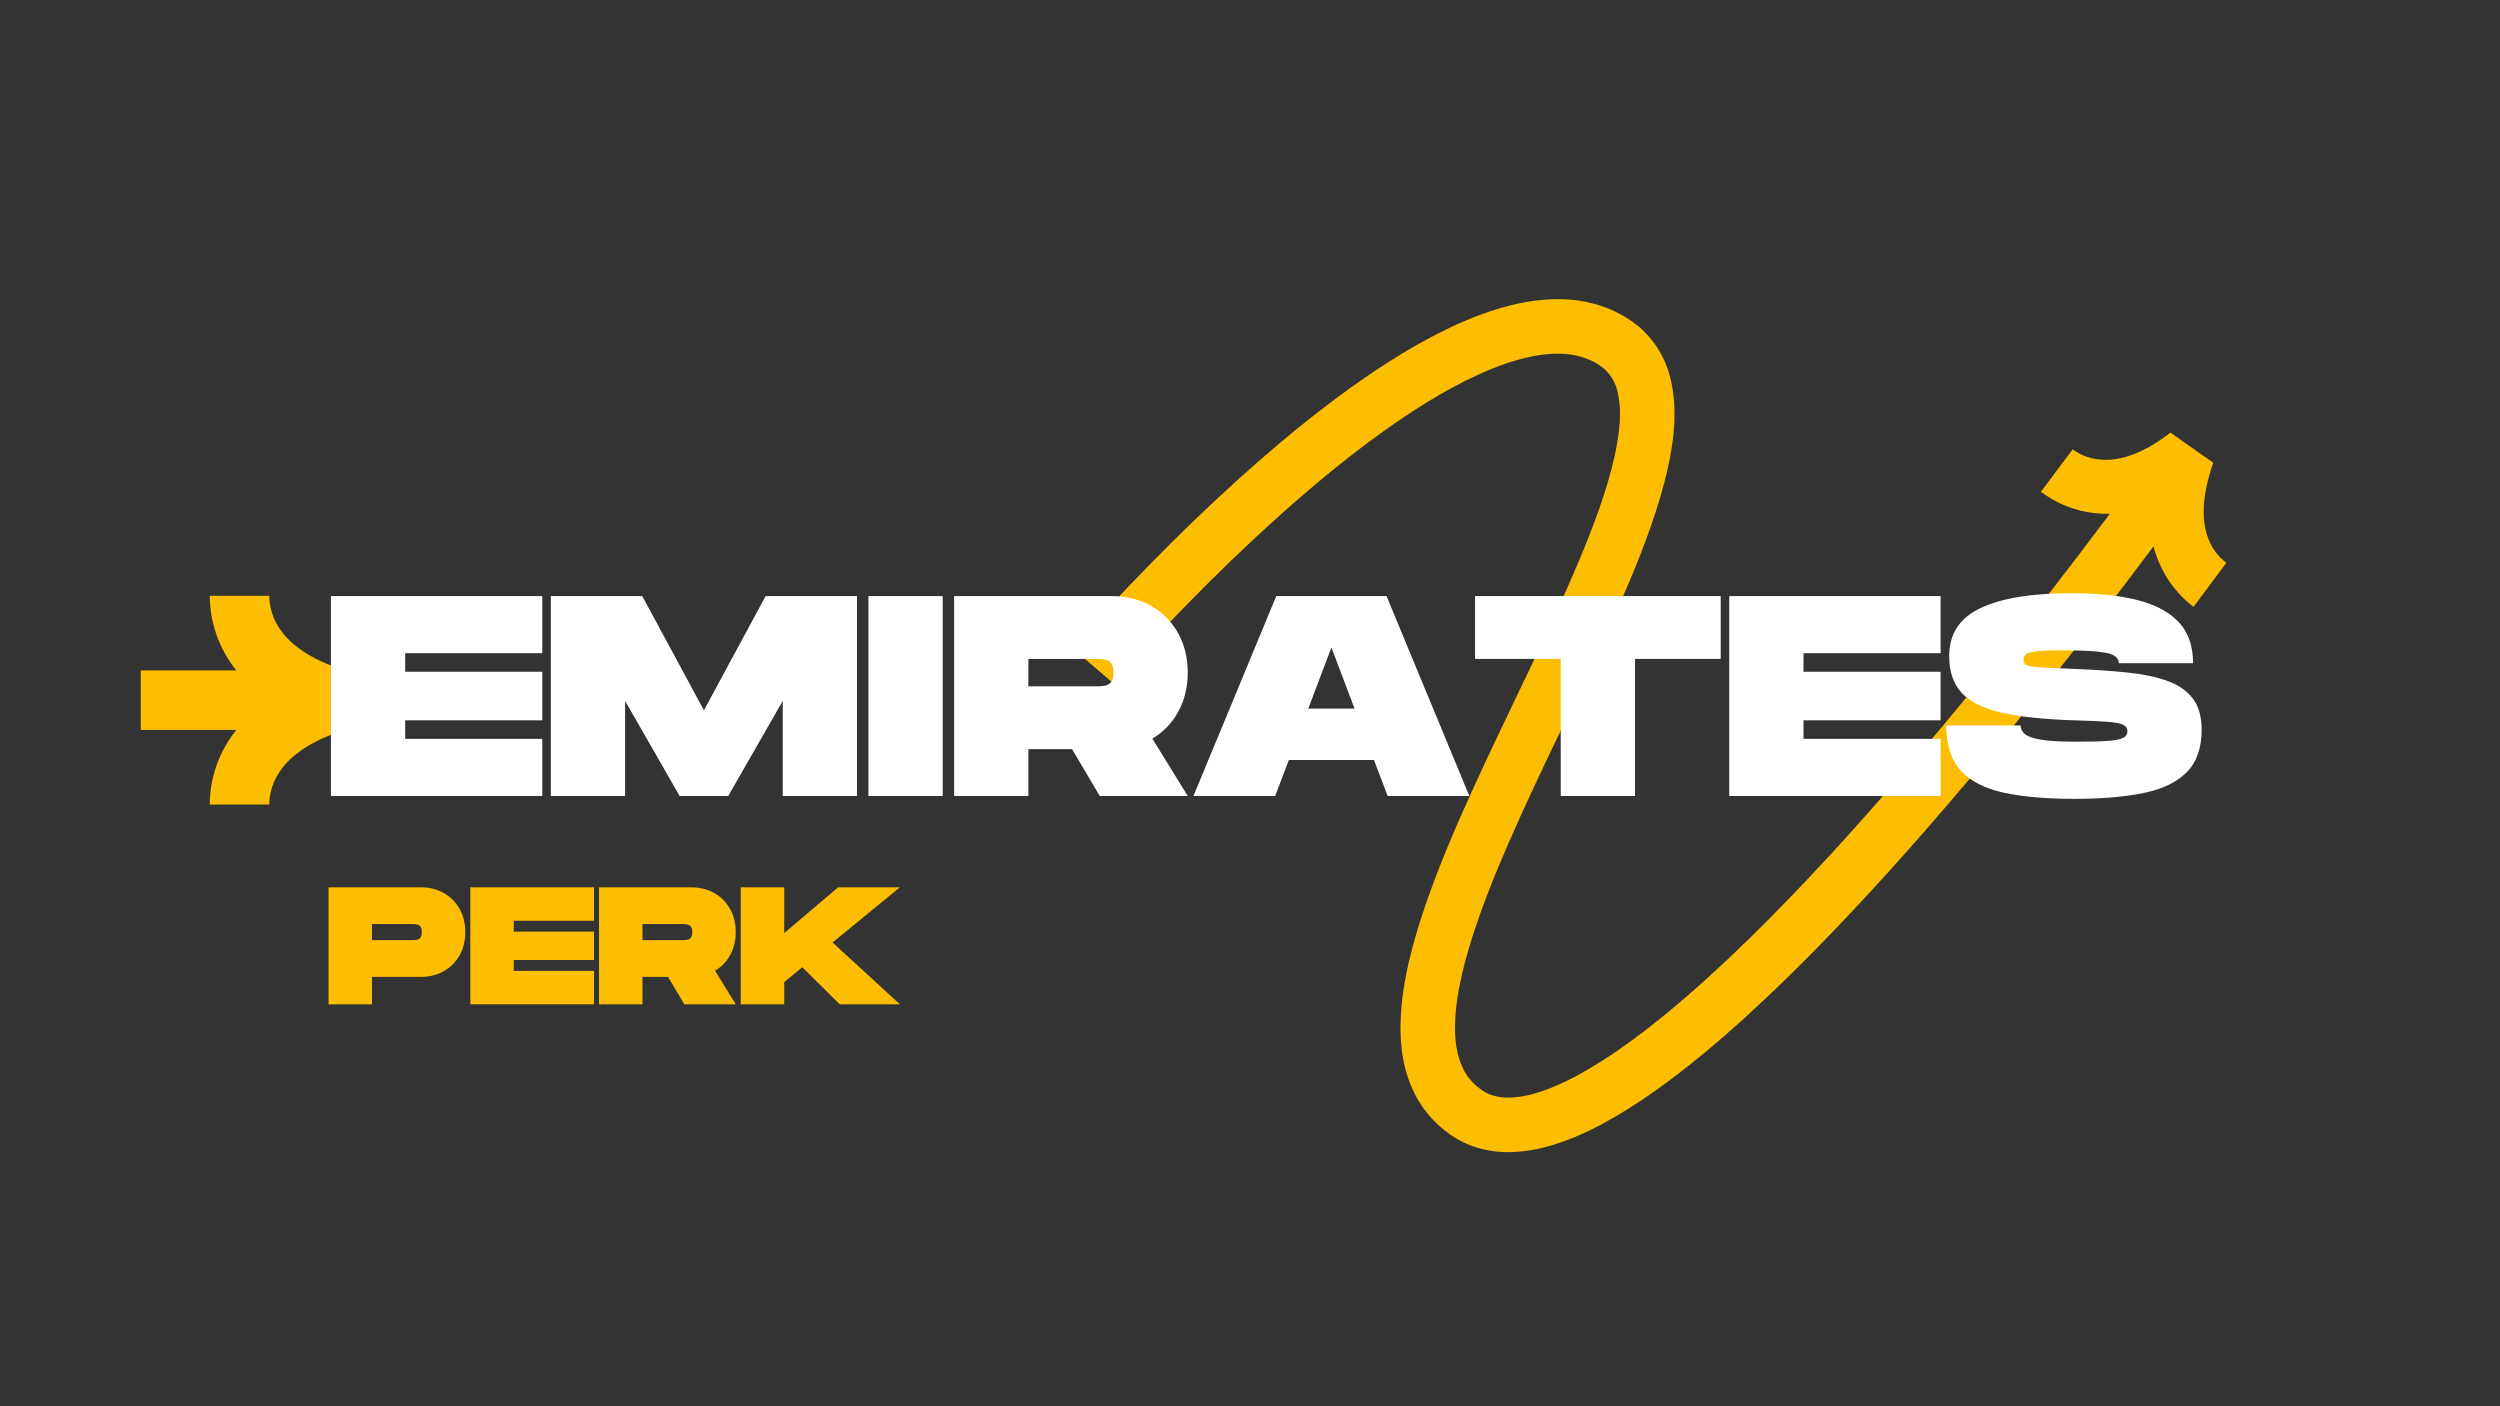
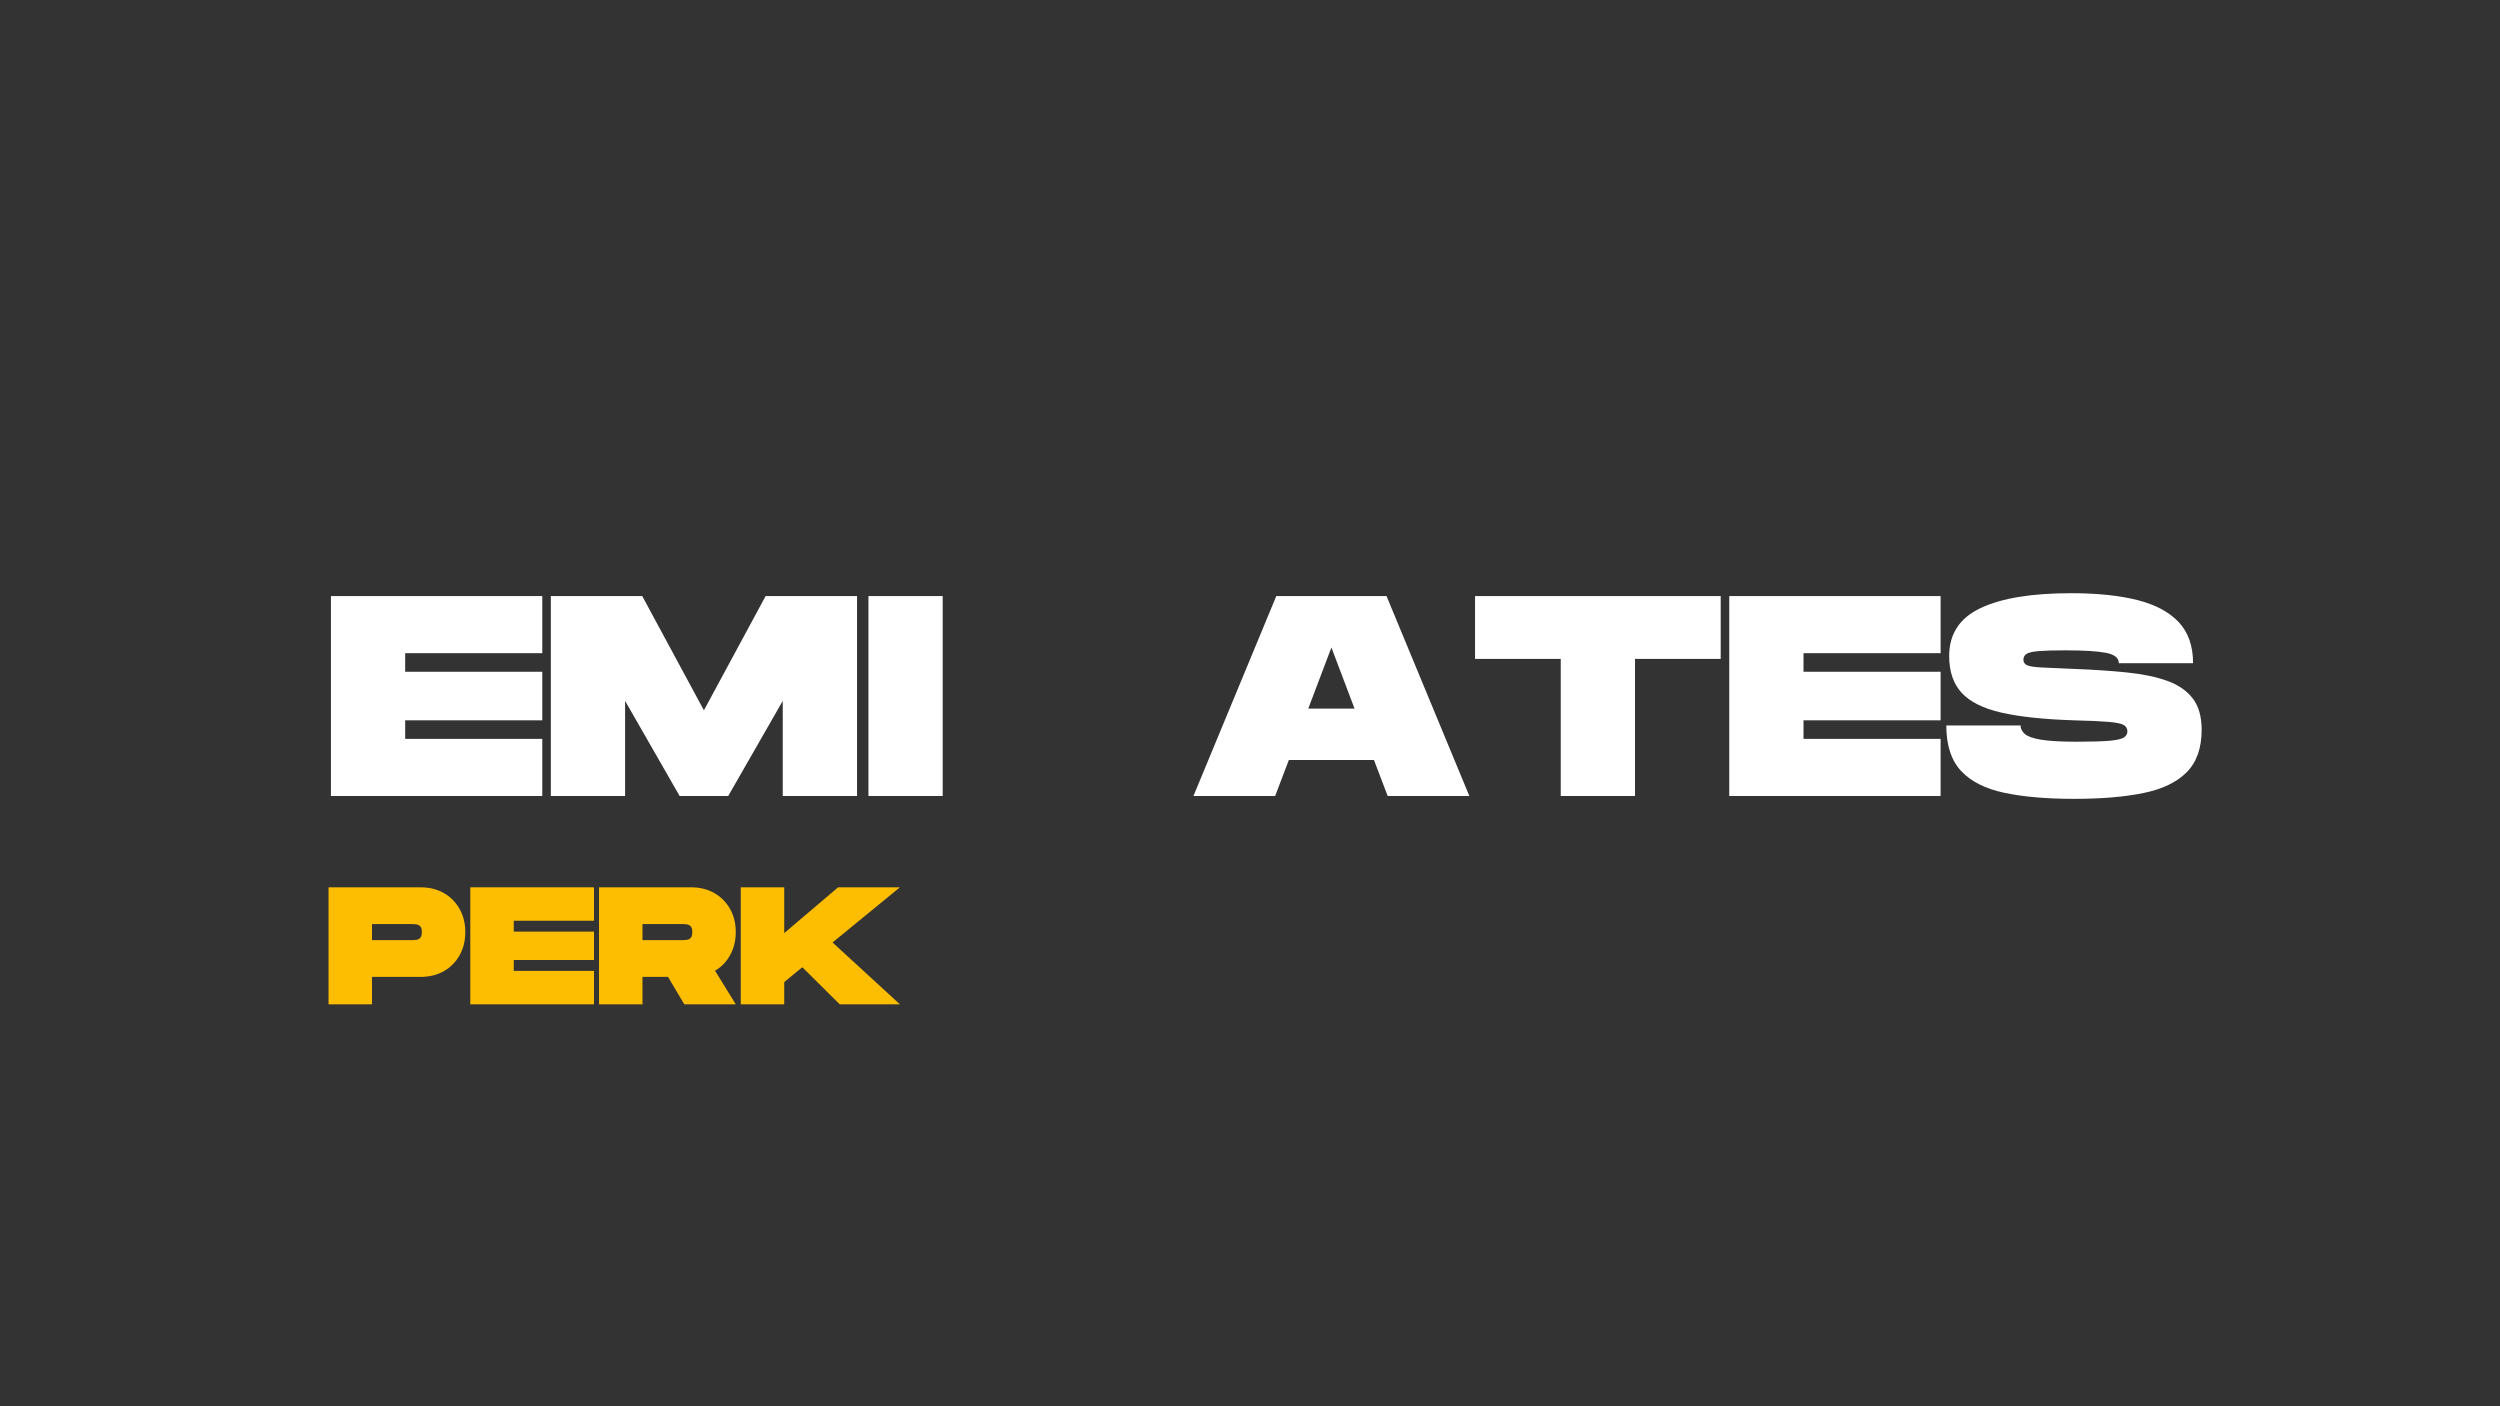
<svg xmlns="http://www.w3.org/2000/svg" version="1.0" preserveAspectRatio="xMidYMid meet" height="1080" viewBox="0 0 1440 810" zoomAndPan="magnify" width="1920">
  <rect x="0" y="0" width="1440" height="810" fill="#333333" stroke="none" />
  <defs>
    <g />
    <clipPath id="c3cf2bbf1c">
-       <path clip-rule="nonzero" d="M 617 172 L 1283 172 L 1283 664 L 617 664 Z M 617 172" />
-     </clipPath>
+       </clipPath>
    <clipPath id="91e5689d99">
      <path clip-rule="nonzero" d="M 586.27 243.957 L 1231.34 87.605 L 1343.703 551.184 L 698.629 707.535 Z M 586.27 243.957" />
    </clipPath>
    <clipPath id="fc09f3ff30">
      <path clip-rule="nonzero" d="M 586.27 243.957 L 1231.34 87.605 L 1343.703 551.184 L 698.629 707.535 Z M 586.27 243.957" />
    </clipPath>
    <clipPath id="8c03949b98">
      <path clip-rule="nonzero" d="M 81 343.18 L 201 343.18 L 201 463.18 L 81 463.18 Z M 81 343.18" />
    </clipPath>
  </defs>
  <g clip-path="url(#c3cf2bbf1c)">
    <g clip-path="url(#91e5689d99)">
      <g clip-path="url(#fc09f3ff30)">
        <path fill-rule="nonzero" fill-opacity="1" d="M 1270.75 306.5 C 1273.164 315.648 1278.227 321.105 1282.387 324.176 C 1276.117 332.672 1269.805 341.121 1263.457 349.543 C 1256.555 344.352 1245.324 333.32 1240.41 314.734 C 1228.766 330.32 1216.984 345.797 1205.055 361.168 C 1191.438 378.719 1177.629 396.133 1163.605 413.391 C 1149.586 430.648 1135.348 447.742 1120.844 464.637 C 1106.34 481.531 1091.562 498.223 1076.434 514.637 C 1061.289 531.043 1045.801 547.18 1029.754 562.871 C 1013.703 578.562 997.121 593.824 979.555 608.254 C 961.945 622.629 943.492 636.348 922.484 647.625 C 911.941 653.191 900.703 658.172 888.012 661.258 C 881.648 662.742 874.891 663.73 867.727 663.633 C 864.148 663.59 860.469 663.207 856.781 662.547 C 853.086 661.816 849.391 660.734 845.797 659.285 C 842.223 657.773 838.789 655.914 835.602 653.734 C 832.715 651.512 829.785 649.461 827.223 646.777 C 824.508 644.316 822.234 641.371 819.961 638.477 C 818.945 636.945 817.945 635.402 816.961 633.848 C 816.445 633.082 816.016 632.281 815.617 631.469 L 814.395 629.039 C 811.25 622.535 809.133 615.707 808.09 609.086 L 807.641 606.586 L 807.371 604.125 C 807.207 602.488 807.004 600.832 806.891 599.207 C 806.793 596 806.559 592.727 806.715 589.602 C 806.984 576.961 808.941 565.008 811.633 553.543 C 814.324 542.062 817.719 530.996 821.461 520.172 C 828.977 498.539 837.844 477.828 847.062 457.457 C 856.289 437.086 865.926 417.074 875.465 397.152 C 885.008 377.234 894.473 357.406 903.27 337.484 C 912.02 317.582 920.258 297.527 926.195 277.465 C 929.133 267.457 931.449 257.438 932.57 247.809 L 932.859 244.246 L 933.012 242.469 L 933.047 240.742 C 933.062 239.598 933.121 238.43 933.117 237.301 L 932.969 233.988 C 932.648 229.664 931.926 225.637 930.699 222.219 C 929.395 218.855 927.668 216.117 925.402 213.785 C 924.824 213.211 924.32 212.57 923.59 212.102 L 922.594 211.316 C 922.254 211.051 921.984 210.762 921.523 210.52 C 920.691 210.012 919.867 209.492 919.051 208.957 L 916.449 207.645 C 912.914 206.012 909.094 204.891 905 204.254 C 900.91 203.602 896.496 203.625 891.996 203.941 C 882.949 204.625 873.414 207.184 864 210.586 C 854.57 214.098 845.207 218.539 836.016 223.531 C 817.629 233.594 799.93 245.777 782.805 258.832 C 765.684 271.922 749.117 285.965 732.996 300.574 C 716.883 315.191 701.18 330.352 685.883 345.93 C 678.227 353.715 670.676 361.605 663.234 369.586 C 659.512 373.578 655.82 377.59 652.164 381.625 C 648.531 385.637 644.832 389.77 641.418 393.711 L 617.602 373.234 C 621.426 368.82 625.102 364.723 628.887 360.535 C 632.652 356.379 636.445 352.258 640.262 348.168 C 647.898 339.98 655.633 331.898 663.477 323.918 C 679.16 307.949 695.277 292.383 711.91 277.297 C 728.551 262.219 745.734 247.637 763.738 233.871 C 781.77 220.141 800.57 207.137 820.98 195.953 C 831.211 190.402 841.855 185.312 853.148 181.109 C 864.496 177.023 876.484 173.66 889.516 172.629 C 896.02 172.16 902.734 172.125 909.586 173.184 C 916.414 174.215 923.305 176.188 929.797 179.211 C 931.398 180.012 933.008 180.801 934.578 181.656 L 939.125 184.504 C 939.875 184.941 940.641 185.578 941.398 186.156 L 943.652 187.938 C 945.188 189.07 946.543 190.492 947.91 191.879 C 953.371 197.445 957.535 204.312 960.145 211.289 C 962.688 218.285 963.824 225.246 964.312 231.93 L 964.523 236.902 C 964.535 238.531 964.473 240.129 964.441 241.746 L 964.375 244.164 L 964.188 246.516 L 963.793 251.219 C 962.359 263.559 959.602 275.141 956.324 286.336 C 949.691 308.688 941.027 329.605 932.008 350.16 C 922.941 370.688 913.348 390.766 903.793 410.719 C 894.238 430.676 884.688 450.504 875.672 470.41 C 866.664 490.309 858.133 510.305 851.141 530.449 C 847.66 540.512 844.578 550.617 842.223 560.664 C 839.848 570.699 838.312 580.707 838.117 590.176 C 837.977 592.578 838.195 594.828 838.23 597.145 C 838.312 598.273 838.465 599.363 838.57 600.477 L 838.734 602.137 L 839.035 603.715 C 839.68 608.016 840.984 611.836 842.625 615.273 L 843.258 616.547 C 843.453 616.984 843.664 617.406 843.945 617.773 C 844.461 618.543 844.957 619.32 845.441 620.113 C 846.637 621.508 847.672 623.027 849.102 624.246 C 850.32 625.625 852.012 626.676 853.445 627.887 C 854.832 628.82 856.273 629.59 857.785 630.254 C 859.328 630.855 860.949 631.34 862.672 631.695 C 864.43 631.984 866.254 632.211 868.207 632.227 C 872.102 632.285 876.375 631.719 880.766 630.695 C 889.59 628.566 898.785 624.648 907.754 619.883 C 925.754 610.25 943.047 597.547 959.637 583.973 C 976.242 570.332 992.23 555.633 1007.793 540.418 C 1023.359 525.195 1038.5 509.426 1053.344 493.344 C 1068.18 477.25 1082.715 460.828 1097.012 444.176 C 1111.309 427.523 1125.371 410.641 1139.23 393.582 C 1153.09 376.523 1166.758 359.293 1180.242 341.914 C 1192.047 326.695 1203.719 311.367 1215.246 295.938 C 1196.102 296.375 1182.469 288.473 1175.574 283.285 C 1181.703 275.148 1187.797 266.988 1193.84 258.805 C 1197.996 261.871 1204.672 265.164 1214.039 264.855 C 1223.375 264.555 1235.527 260.582 1250.191 249.176 L 1274.836 266.539 C 1268.547 284.598 1268.336 297.32 1270.75 306.5 Z M 1270.75 306.5" fill="#fdbe01" />
      </g>
    </g>
  </g>
  <g clip-path="url(#8c03949b98)">
-     <path fill-rule="nonzero" fill-opacity="1" d="M 200.98 386.832 L 200.98 419.766 C 161.086 431.434 155.129 452.125 155.129 463.422 L 120.816 463.422 C 120.816 453.992 122.992 436.918 136.102 420.457 L 81.051 420.457 L 81.051 386.145 L 136.098 386.145 C 122.992 369.68 120.816 352.609 120.816 343.18 L 155.129 343.18 C 155.129 354.473 161.086 375.168 200.98 386.832 Z M 200.98 386.832" fill="#fdbe01" />
-   </g>
+     </g>
  <g fill-opacity="1" fill="#ffffff">
    <g transform="translate(187.319, 458.497)">
      <g>
        <path d="M 3.297 0 L 3.297 -115.156 L 125.031 -115.156 L 125.031 -82.266 L 46.062 -82.266 L 46.062 -71.562 L 125.031 -71.562 L 125.031 -43.594 L 46.062 -43.594 L 46.062 -32.906 L 125.031 -32.906 L 125.031 0 Z M 3.297 0" />
      </g>
    </g>
  </g>
  <g fill-opacity="1" fill="#ffffff">
    <g transform="translate(313.991, 458.497)">
      <g>
        <path d="M 3.297 0 L 3.297 -115.156 L 55.938 -115.156 L 91.469 -49.359 L 127 -115.156 L 179.656 -115.156 L 179.656 0 L 136.875 0 L 136.875 -54.781 L 105.453 0 L 77.484 0 L 46.062 -54.781 L 46.062 0 Z M 3.297 0" />
      </g>
    </g>
  </g>
  <g fill-opacity="1" fill="#ffffff">
    <g transform="translate(496.925, 458.497)">
      <g>
        <path d="M 3.297 0 L 3.297 -115.156 L 46.062 -115.156 L 46.062 0 Z M 3.297 0" />
      </g>
    </g>
  </g>
  <g fill-opacity="1" fill="#ffffff">
    <g transform="translate(546.278, 458.497)">
      <g>
-         <path d="M 3.297 0 L 3.297 -115.156 L 93.781 -115.156 C 102.551 -115.156 110.223 -113.266 116.797 -109.484 C 123.379 -105.703 128.535 -100.492 132.266 -93.859 C 135.992 -87.223 137.859 -79.629 137.859 -71.078 C 137.859 -62.734 136.047 -55.242 132.422 -48.609 C 128.805 -41.973 123.82 -36.789 117.469 -33.062 L 137.859 0 L 87.188 0 L 71.234 -26.984 L 46.062 -26.984 L 46.062 0 Z M 46.062 -63.172 L 85.547 -63.172 C 86.973 -63.172 88.426 -63.281 89.906 -63.5 C 91.383 -63.719 92.617 -64.375 93.609 -65.469 C 94.598 -66.57 95.094 -68.441 95.094 -71.078 C 95.094 -73.703 94.598 -75.562 93.609 -76.656 C 92.617 -77.758 91.383 -78.422 89.906 -78.641 C 88.426 -78.859 86.973 -78.969 85.547 -78.969 L 46.062 -78.969 Z M 46.062 -63.172" />
-       </g>
+         </g>
    </g>
  </g>
  <g fill-opacity="1" fill="#ffffff">
    <g transform="translate(685.782, 458.497)">
      <g>
        <path d="M 1.641 0 L 49.359 -115.156 L 112.859 -115.156 L 160.562 0 L 113.516 0 L 105.625 -20.734 L 56.594 -20.734 L 48.703 0 Z M 67.781 -50.344 L 94.438 -50.344 L 81.109 -85.547 Z M 67.781 -50.344" />
      </g>
    </g>
  </g>
  <g fill-opacity="1" fill="#ffffff">
    <g transform="translate(847.988, 458.497)">
      <g>
        <path d="M 51 0 L 51 -78.969 L 1.641 -78.969 L 1.641 -115.156 L 143.125 -115.156 L 143.125 -78.969 L 93.781 -78.969 L 93.781 0 Z M 51 0" />
      </g>
    </g>
  </g>
  <g fill-opacity="1" fill="#ffffff">
    <g transform="translate(992.756, 458.497)">
      <g>
        <path d="M 3.297 0 L 3.297 -115.156 L 125.031 -115.156 L 125.031 -82.266 L 46.062 -82.266 L 46.062 -71.562 L 125.031 -71.562 L 125.031 -43.594 L 46.062 -43.594 L 46.062 -32.906 L 125.031 -32.906 L 125.031 0 Z M 3.297 0" />
      </g>
    </g>
  </g>
  <g fill-opacity="1" fill="#ffffff">
    <g transform="translate(1119.428, 458.497)">
      <g>
        <path d="M 75.188 1.641 C 59.5 1.641 46.172 0.488 35.203 -1.812 C 24.234 -4.113 15.895 -8.305 10.188 -14.391 C 4.488 -20.484 1.641 -29.234 1.641 -40.641 L 44.422 -40.641 C 44.422 -38.773 45.242 -37.129 46.891 -35.703 C 48.535 -34.273 51.688 -33.176 56.344 -32.406 C 61.008 -31.645 67.836 -31.266 76.828 -31.266 C 85.273 -31.266 91.582 -31.453 95.75 -31.828 C 99.914 -32.211 102.656 -32.844 103.969 -33.719 C 105.289 -34.602 105.953 -35.758 105.953 -37.188 C 105.953 -38.82 105.266 -40.051 103.891 -40.875 C 102.516 -41.695 99.633 -42.301 95.25 -42.688 C 90.863 -43.07 84.176 -43.375 75.188 -43.594 C 57.852 -44.145 43.922 -45.625 33.391 -48.031 C 22.867 -50.445 15.223 -54.258 10.453 -59.469 C 5.68 -64.676 3.297 -71.723 3.297 -80.609 C 3.297 -93.336 9.328 -102.551 21.391 -108.25 C 33.453 -113.957 50.832 -116.812 73.531 -116.812 C 88.562 -116.812 101.285 -115.492 111.703 -112.859 C 122.117 -110.223 130.066 -105.973 135.547 -100.109 C 141.035 -94.242 143.781 -86.375 143.781 -76.5 L 101.016 -76.5 C 101.016 -79.57 98.488 -81.57 93.438 -82.5 C 88.395 -83.438 80.664 -83.906 70.25 -83.906 C 63.562 -83.906 58.488 -83.766 55.031 -83.484 C 51.57 -83.211 49.211 -82.691 47.953 -81.922 C 46.691 -81.16 46.062 -80.008 46.062 -78.469 C 46.062 -77.039 46.742 -76 48.109 -75.344 C 49.484 -74.688 52.254 -74.25 56.422 -74.031 C 60.598 -73.812 66.852 -73.535 75.188 -73.203 C 86.594 -72.766 96.816 -72.078 105.859 -71.141 C 114.91 -70.211 122.613 -68.598 128.969 -66.297 C 135.332 -63.992 140.211 -60.617 143.609 -56.172 C 147.016 -51.734 148.719 -45.734 148.719 -38.172 C 148.719 -27.641 145.863 -19.492 140.156 -13.734 C 134.457 -7.973 126.148 -3.969 115.234 -1.719 C 104.328 0.52 90.977 1.641 75.188 1.641 Z M 75.188 1.641" />
      </g>
    </g>
  </g>
  <g fill-opacity="1" fill="#fdbe01">
    <g transform="translate(187.319, 578.486)">
      <g>
        <path d="M 1.922 0 L 1.922 -67.391 L 54.875 -67.391 C 60.008 -67.391 64.504 -66.281 68.359 -64.062 C 72.211 -61.852 75.227 -58.805 77.406 -54.922 C 79.594 -51.047 80.688 -46.602 80.688 -41.594 C 80.688 -36.582 79.594 -32.133 77.406 -28.25 C 75.227 -24.375 72.211 -21.328 68.359 -19.109 C 64.504 -16.898 60.008 -15.797 54.875 -15.797 L 26.953 -15.797 L 26.953 0 Z M 26.953 -36.969 L 50.062 -36.969 C 50.895 -36.969 51.742 -37.031 52.609 -37.156 C 53.484 -37.289 54.207 -37.676 54.781 -38.312 C 55.363 -38.957 55.656 -40.051 55.656 -41.594 C 55.656 -43.133 55.363 -44.223 54.781 -44.859 C 54.207 -45.504 53.484 -45.891 52.609 -46.016 C 51.742 -46.148 50.895 -46.219 50.062 -46.219 L 26.953 -46.219 Z M 26.953 -36.969" />
      </g>
    </g>
  </g>
  <g fill-opacity="1" fill="#fdbe01">
    <g transform="translate(268.971, 578.486)">
      <g>
        <path d="M 1.922 0 L 1.922 -67.391 L 73.172 -67.391 L 73.172 -48.141 L 26.953 -48.141 L 26.953 -41.875 L 73.172 -41.875 L 73.172 -25.516 L 26.953 -25.516 L 26.953 -19.25 L 73.172 -19.25 L 73.172 0 Z M 1.922 0" />
      </g>
    </g>
  </g>
  <g fill-opacity="1" fill="#fdbe01">
    <g transform="translate(343.112, 578.486)">
      <g>
        <path d="M 1.922 0 L 1.922 -67.391 L 54.875 -67.391 C 60.008 -67.391 64.504 -66.281 68.359 -64.062 C 72.211 -61.852 75.227 -58.805 77.406 -54.922 C 79.594 -51.047 80.688 -46.602 80.688 -41.594 C 80.688 -36.719 79.625 -32.336 77.5 -28.453 C 75.383 -24.566 72.469 -21.535 68.75 -19.359 L 80.688 0 L 51.031 0 L 41.688 -15.797 L 26.953 -15.797 L 26.953 0 Z M 26.953 -36.969 L 50.062 -36.969 C 50.895 -36.969 51.742 -37.031 52.609 -37.156 C 53.484 -37.289 54.207 -37.676 54.781 -38.312 C 55.363 -38.957 55.656 -40.051 55.656 -41.594 C 55.656 -43.133 55.363 -44.223 54.781 -44.859 C 54.207 -45.504 53.484 -45.891 52.609 -46.016 C 51.742 -46.148 50.895 -46.219 50.062 -46.219 L 26.953 -46.219 Z M 26.953 -36.969" />
      </g>
    </g>
  </g>
  <g fill-opacity="1" fill="#fdbe01">
    <g transform="translate(424.763, 578.486)">
      <g>
        <path d="M 1.922 0 L 1.922 -67.391 L 26.953 -67.391 L 26.953 -41.016 L 57.969 -67.391 L 93.578 -67.391 L 54.781 -35.625 L 93.578 0 L 58.922 0 L 37.359 -21.375 L 26.953 -12.812 L 26.953 0 Z M 1.922 0" />
      </g>
    </g>
  </g>
</svg>